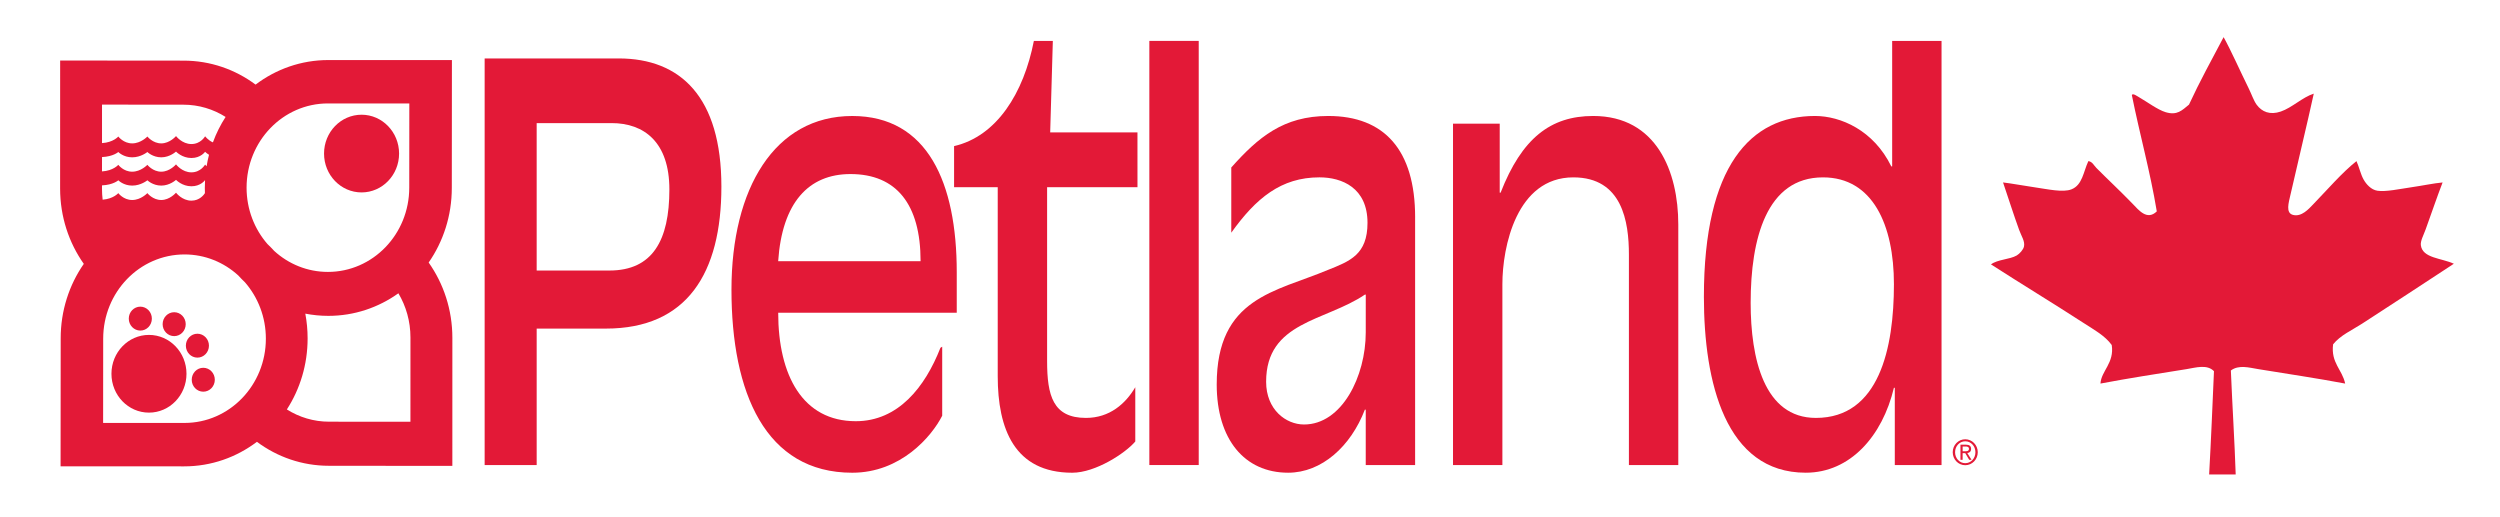
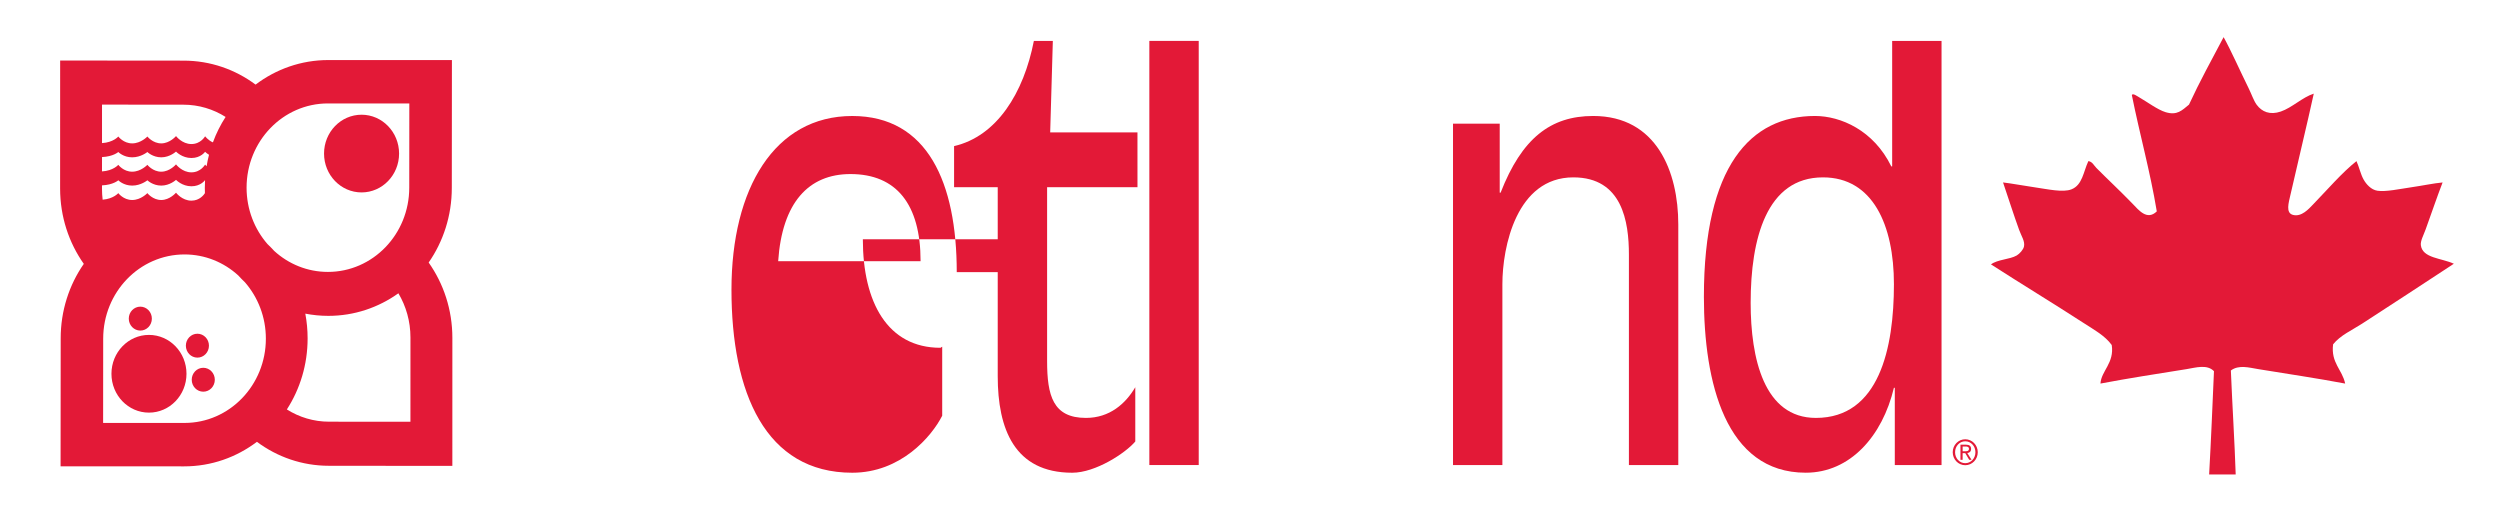
<svg xmlns="http://www.w3.org/2000/svg" xmlns:xlink="http://www.w3.org/1999/xlink" version="1.1" id="Layer_1" x="0px" y="0px" viewBox="0 0 1330 275" style="enable-background:new 0 0 1330 275;" xml:space="preserve">
  <style type="text/css">
	.st0{fill-rule:evenodd;clip-rule:evenodd;fill:#E31937;}
	.st1{fill:#E31937;}
	.st2{clip-path:url(#SVGID_00000168831144357259658860000011180250411335129221_);fill:#E31937;}
	.st3{clip-path:url(#SVGID_00000025442583986353116970000002603297587745820596_);fill:#E31937;}
</style>
  <path class="st0" d="M1182.96,19.76c3.72,6.61,9.15,18.8,13.28,27.12c1.61,3.25,2.69,6.61,4.28,8.8c2.79,3.82,7.09,5.63,12.85,3.66  c6-2.05,11.46-7.56,17.56-9.53c-3.57,16.35-8.48,36.51-12.42,53.87c-0.98,4.29-2.58,9.55,1.29,10.63c4.63,1.29,8.55-3.28,10.71-5.5  c7.7-7.94,15.45-17,23.13-23.09c1.46,3.17,2.17,6.94,3.85,9.89c1.37,2.4,3.94,5.35,7.28,5.86c4.42,0.68,11.81-0.93,17.99-1.83  c6.14-0.89,12.03-2.16,16.7-2.57c-2.67,6.88-6.04,16.73-9,24.92c-1.14,3.15-2.84,6.15-2.57,8.43c0.83,7,11.06,6.85,17.56,9.89  c-16.1,10.62-32.42,21.23-48.82,31.88c-5.27,3.42-11.59,6.18-15.42,10.99c-1.27,9.88,4.87,13.42,6.42,20.88  c-14.61-2.77-30.75-5.15-46.25-7.69c-4.91-0.81-10.35-2.42-14.56,0.73c0.77,18.56,2.04,38.8,2.57,55.33c-4.71,0-9.42,0-14.13,0  c1.09-19.74,1.71-35.46,2.57-54.96c-3.66-3.8-9.72-1.88-14.56-1.1c-14.75,2.37-31.4,4.92-45.83,7.69c0.4-6.74,7.48-10.94,6-20.52  c-3.6-4.98-9.58-8.22-14.99-11.73c-16.05-10.39-32.97-20.67-49.25-31.15c3.55-2.69,10.01-2.59,13.71-4.76  c1.46-0.86,3.49-3.03,3.85-4.76c0.59-2.83-1.36-5.46-2.57-8.79c-2.79-7.69-6.1-18.03-8.57-25.29c4.69,0.56,10.59,1.68,16.7,2.57  c6.97,1.01,15.17,2.89,19.7,1.1c5.87-2.32,6.31-9.3,8.99-15.02c2.15,0.3,2.96,2.34,4.28,3.66c6.17,6.21,12.45,12.02,19.27,19.06  c3.2,3.3,7.68,9.07,12.85,4.03c-3.55-21.39-9.1-41.07-13.28-61.93c0.59-1.09,2.82,0.63,4.28,1.47c3.67,2.08,9.46,6.42,13.71,7.69  c6.16,1.85,8.7-0.99,12.42-4.03C1170.24,43.33,1176.7,31.63,1182.96,19.76L1182.96,19.76z" />
-   <path class="st1" d="M285.51,65.49h39.87c17.36,0,30.73,10.21,30.73,35.28c0,27.11-8.91,43.15-31.9,43.15h-38.7V65.49L285.51,65.49z   M257.83,247.4h27.68v-72.59h36.82c43.16,0,61.45-29.45,61.45-75.5c0-47.81-21.81-68.22-54.65-68.22h-71.3L257.83,247.4  L257.83,247.4z" />
-   <path class="st1" d="M508.99,144.79c0-47.52-15.48-83.08-55.59-83.08c-41.28,0-64.26,38.48-64.26,92.41  c0,54.81,18.06,97.37,64.26,97.37c25.8,0,42.22-19.24,47.85-30.32v-36.73l-0.94,0.58c-8.21,20.99-22.52,39.06-45.03,39.06  c-28.15,0-41.28-24.2-41.28-57.72h94.99V144.79L508.99,144.79z M413.99,138.95c2.11-31.19,16.18-46.35,38.47-46.35  c24.39,0,37.29,16.03,37.29,46.35H413.99L413.99,138.95z" />
+   <path class="st1" d="M508.99,144.79c0-47.52-15.48-83.08-55.59-83.08c-41.28,0-64.26,38.48-64.26,92.41  c0,54.81,18.06,97.37,64.26,97.37c25.8,0,42.22-19.24,47.85-30.32v-36.73l-0.94,0.58c-28.15,0-41.28-24.2-41.28-57.72h94.99V144.79L508.99,144.79z M413.99,138.95c2.11-31.19,16.18-46.35,38.47-46.35  c24.39,0,37.29,16.03,37.29,46.35H413.99L413.99,138.95z" />
  <path class="st1" d="M605.13,70.44H558.7l1.41-48.68h-10.09c-5.4,27.69-19.7,50.72-42.45,55.97V99.6h23.22v100.58  c0,27.99,8.91,51.31,39.64,51.31c12.43,0,28.38-10.49,33.54-16.62v-28.86c-5.16,8.74-13.61,16.32-26.27,16.32  c-17.59,0-20.64-11.95-20.64-30.32V99.6h48.08L605.13,70.44L605.13,70.44z" />
  <polygon class="st1" points="611.45,247.4 637.72,247.4 637.72,21.76 611.45,21.76 " />
-   <path class="st1" d="M752.85,115.63c0-35.86-16.42-53.93-46.21-53.93c-23.92,0-37.29,11.37-51.6,27.4v34.69  c13.13-18.37,26.5-29.44,46.91-29.44c11.96,0,25.56,5.54,25.56,24.2c0,16.91-9.38,20.4-21.11,25.07  c-27.68,11.66-59.11,14.57-59.11,60.93c0,29.15,14.78,46.93,38,46.93c17.83,0,33.31-13.99,40.81-33.53h0.47v29.45h26.27V115.63  H752.85z M726.58,176.85c0,23.33-12.67,48.98-32.83,48.98c-9.62,0-20.17-7.88-20.17-22.74c0-32.07,31.43-32.07,52.54-46.35h0.47  L726.58,176.85L726.58,176.85z" />
  <path class="st1" d="M773,247.4h26.27v-96.2c0-19.83,7.5-56.84,37.76-56.84c26.03,0,29.55,23.61,29.55,41.1V247.4h26.27V119.42  c0-27.99-11.5-57.72-45.27-57.72c-22.75,0-38,11.95-49.26,40.81h-0.47V65.78H773V247.4L773,247.4z" />
  <g>
    <defs>
      <rect id="SVGID_1_" x="31.97" y="21.76" width="1020.12" height="229.72" />
    </defs>
    <clipPath id="SVGID_00000161628120610766682970000012538989644972457123_">
      <use xlink:href="#SVGID_1_" style="overflow:visible;" />
    </clipPath>
    <path style="clip-path:url(#SVGID_00000161628120610766682970000012538989644972457123_);fill:#E31937;" d="M1008.04,247.4h24.86   V21.76h-26.27v66.76h-0.47c-9.38-19.24-26.97-26.82-40.58-26.82c-34.24,0-59.11,26.53-59.11,96.2c0,45.48,11.49,93.58,54.18,93.58   c23.69,0,40.81-19.53,46.91-45.18h0.47v41.1H1008.04z M1007.57,151.2c0,33.82-7.74,71.13-41.51,71.13   c-27.68,0-34.71-31.78-34.71-61.22c0-34.11,8.44-66.75,38.46-66.75C996.31,94.35,1007.57,119.71,1007.57,151.2" />
  </g>
  <g>
    <defs>
      <rect id="SVGID_00000182530716864345726510000004450530970288750993_" x="31.97" y="21.76" width="1020.12" height="229.72" />
    </defs>
    <clipPath id="SVGID_00000151514390967466540780000008801510576913180067_">
      <use xlink:href="#SVGID_00000182530716864345726510000004450530970288750993_" style="overflow:visible;" />
    </clipPath>
    <path style="clip-path:url(#SVGID_00000151514390967466540780000008801510576913180067_);fill:#E31937;" d="M1044.12,241.06h1.39   l2.1,3.55h1.24l-2.25-3.59c1.11-0.13,2.02-0.74,2.02-2.18c0-1.53-0.89-2.27-2.7-2.27h-2.96v8.04h1.15L1044.12,241.06   L1044.12,241.06z M1044.12,237.54h1.6c0.85,0,1.76,0.19,1.76,1.23c0,1.22-0.99,1.31-2.05,1.31h-1.31L1044.12,237.54L1044.12,237.54   z M1052.17,240.59c0-3.82-2.98-6.9-6.66-6.9s-6.66,3.08-6.66,6.9c0,3.82,2.97,6.9,6.66,6.9S1052.17,244.41,1052.17,240.59    M1050.92,240.59c0,3.26-2.38,5.82-5.41,5.82s-5.41-2.56-5.41-5.82c0-3.26,2.38-5.82,5.41-5.82   C1048.54,234.76,1050.92,237.33,1050.92,240.59" />
  </g>
  <path class="st1" d="M141.44,180.18c0-11.54-4.21-22.05-11.12-30c-1.24-1.17-2.43-2.39-3.58-3.66  c-7.62-6.95-17.62-11.16-28.57-11.16c-23.9,0-43.27,20.06-43.27,44.82c0,1.9-0.03,44.81-0.04,44.81c0,0,31.13,0.01,43.31,0.01  C122.06,225,141.44,204.93,141.44,180.18 M142.3,129.84c1.24,1.17,2.43,2.39,3.58,3.66c7.62,6.95,17.62,11.16,28.57,11.16  c23.9,0,43.27-20.06,43.27-44.82c0-1.9,0.03-44.8,0.04-44.8s-31.13-0.01-43.31-0.01c-23.9,0-43.27,20.07-43.27,44.81  C131.18,111.38,135.39,121.9,142.3,129.84 M163.65,180.04c0,13.98-4.06,26.96-11.04,37.78c6.55,4.13,14.25,6.52,22.48,6.52  c1.84,0,43.26,0.03,43.26,0.04c0,0,0.01-32.25,0.01-44.85c0-8.62-2.35-16.67-6.42-23.5c-10.59,7.57-23.43,12.01-37.27,12.01  c-4.19,0-8.28-0.41-12.25-1.18C163.23,171.12,163.65,175.53,163.65,180.04 M54.26,98.62v1.88c0,1.94,0.12,3.85,0.35,5.73  c5.79-0.45,8.32-3.49,8.32-3.49s2.72,3.66,7.39,3.66c4.66,0,8.08-3.66,8.08-3.66s2.84,3.66,7.39,3.66s7.85-3.89,7.85-3.89  s3.19,4.24,8.19,4.24c4.44,0,6.73-3.26,7.19-3.99c-0.03-0.93-0.05-1.86-0.05-2.79c0-1.39,0.04-2.77,0.12-4.14  c-0.24,0.33-2.54,3.27-7.25,3.27c-5,0-8.19-3.42-8.19-3.42s-3.3,3.06-7.85,3.06c-4.55,0-7.39-2.83-7.39-2.83s-3.41,2.83-8.08,2.83  s-7.39-2.83-7.39-2.83S60.3,98.35,54.26,98.62 M54.27,83.56l-0.01,7.63c6.04-0.35,8.67-3.51,8.67-3.51s2.72,3.66,7.39,3.66  c4.66,0,8.08-3.66,8.08-3.66s2.84,3.66,7.39,3.66s7.85-3.89,7.85-3.89s3.19,4.24,8.19,4.24s7.28-4.13,7.28-4.13s0.29,0.38,0.8,0.9  c0.34-2.08,0.77-4.12,1.29-6.12c-1.3-0.77-2.09-1.59-2.09-1.59s-2.28,3.31-7.28,3.31s-8.19-3.42-8.19-3.42s-3.3,3.06-7.85,3.06  c-4.55,0-7.39-2.83-7.39-2.83s-3.41,2.83-8.08,2.83s-7.39-2.83-7.39-2.83S60.3,83.29,54.27,83.56 M120.02,62.21  c-6.55-4.13-14.25-6.52-22.49-6.52c-1.84,0-43.26-0.04-43.26-0.04v20.48c6.03-0.36,8.67-3.51,8.67-3.51s2.72,3.66,7.39,3.66  c4.66,0,8.08-3.66,8.08-3.66s2.84,3.66,7.39,3.66s7.85-3.89,7.85-3.89s3.19,4.24,8.19,4.24s7.28-4.13,7.28-4.13s1.65,2.19,4.15,3.24  C115.02,70.95,117.3,66.41,120.02,62.21 M44.58,140.38c-7.93-11.24-12.6-25.1-12.6-40.08c0-19.14,0.02-68.11,0.02-68.1  c0,0,62.88,0.06,65.68,0.06c14.29,0,27.51,4.73,38.29,12.75c10.85-8.21,24.23-13.06,38.7-13.06c18.47,0,65.76,0.02,65.75,0.02  s-0.06,65.13-0.06,68.03c0,14.8-4.56,28.5-12.31,39.67c7.93,11.24,12.61,25.1,12.61,40.09c0,19.14-0.01,68.11-0.01,68.1  c0-0.01-62.88-0.06-65.67-0.06c-14.29,0-27.51-4.72-38.3-12.75c-10.85,8.21-24.23,13.06-38.7,13.06c-18.48,0-65.76-0.01-65.75-0.01  c0,0,0.06-65.14,0.06-68.03C32.27,165.24,36.83,151.54,44.58,140.38" />
  <path class="st1" d="M172.39,81.7c0-11.42,8.93-20.67,19.96-20.67c11.02,0,19.96,9.26,19.96,20.67c0,11.42-8.94,20.67-19.96,20.67  C181.33,102.37,172.39,93.12,172.39,81.7" />
  <path class="st1" d="M59.29,198.85c0-11.42,8.94-20.68,19.96-20.68s19.96,9.26,19.96,20.68s-8.94,20.67-19.96,20.67  C68.22,219.53,59.29,210.27,59.29,198.85" />
  <path class="st1" d="M68.51,169.51c0-3.52,2.75-6.37,6.14-6.37s6.14,2.85,6.14,6.37c0,3.51-2.75,6.36-6.14,6.36  C71.26,175.86,68.51,173.02,68.51,169.51" />
-   <path class="st1" d="M86.52,172.46c0-3.51,2.75-6.36,6.14-6.36s6.14,2.85,6.14,6.36s-2.75,6.36-6.14,6.36S86.52,175.98,86.52,172.46  " />
  <path class="st1" d="M98.88,183.9c0-3.51,2.75-6.36,6.14-6.36s6.14,2.85,6.14,6.36s-2.75,6.36-6.14,6.36S98.88,187.42,98.88,183.9" />
  <path class="st1" d="M102,202.02c0-3.51,2.75-6.36,6.14-6.36s6.14,2.85,6.14,6.36s-2.75,6.36-6.14,6.36S102,205.53,102,202.02" />
</svg>